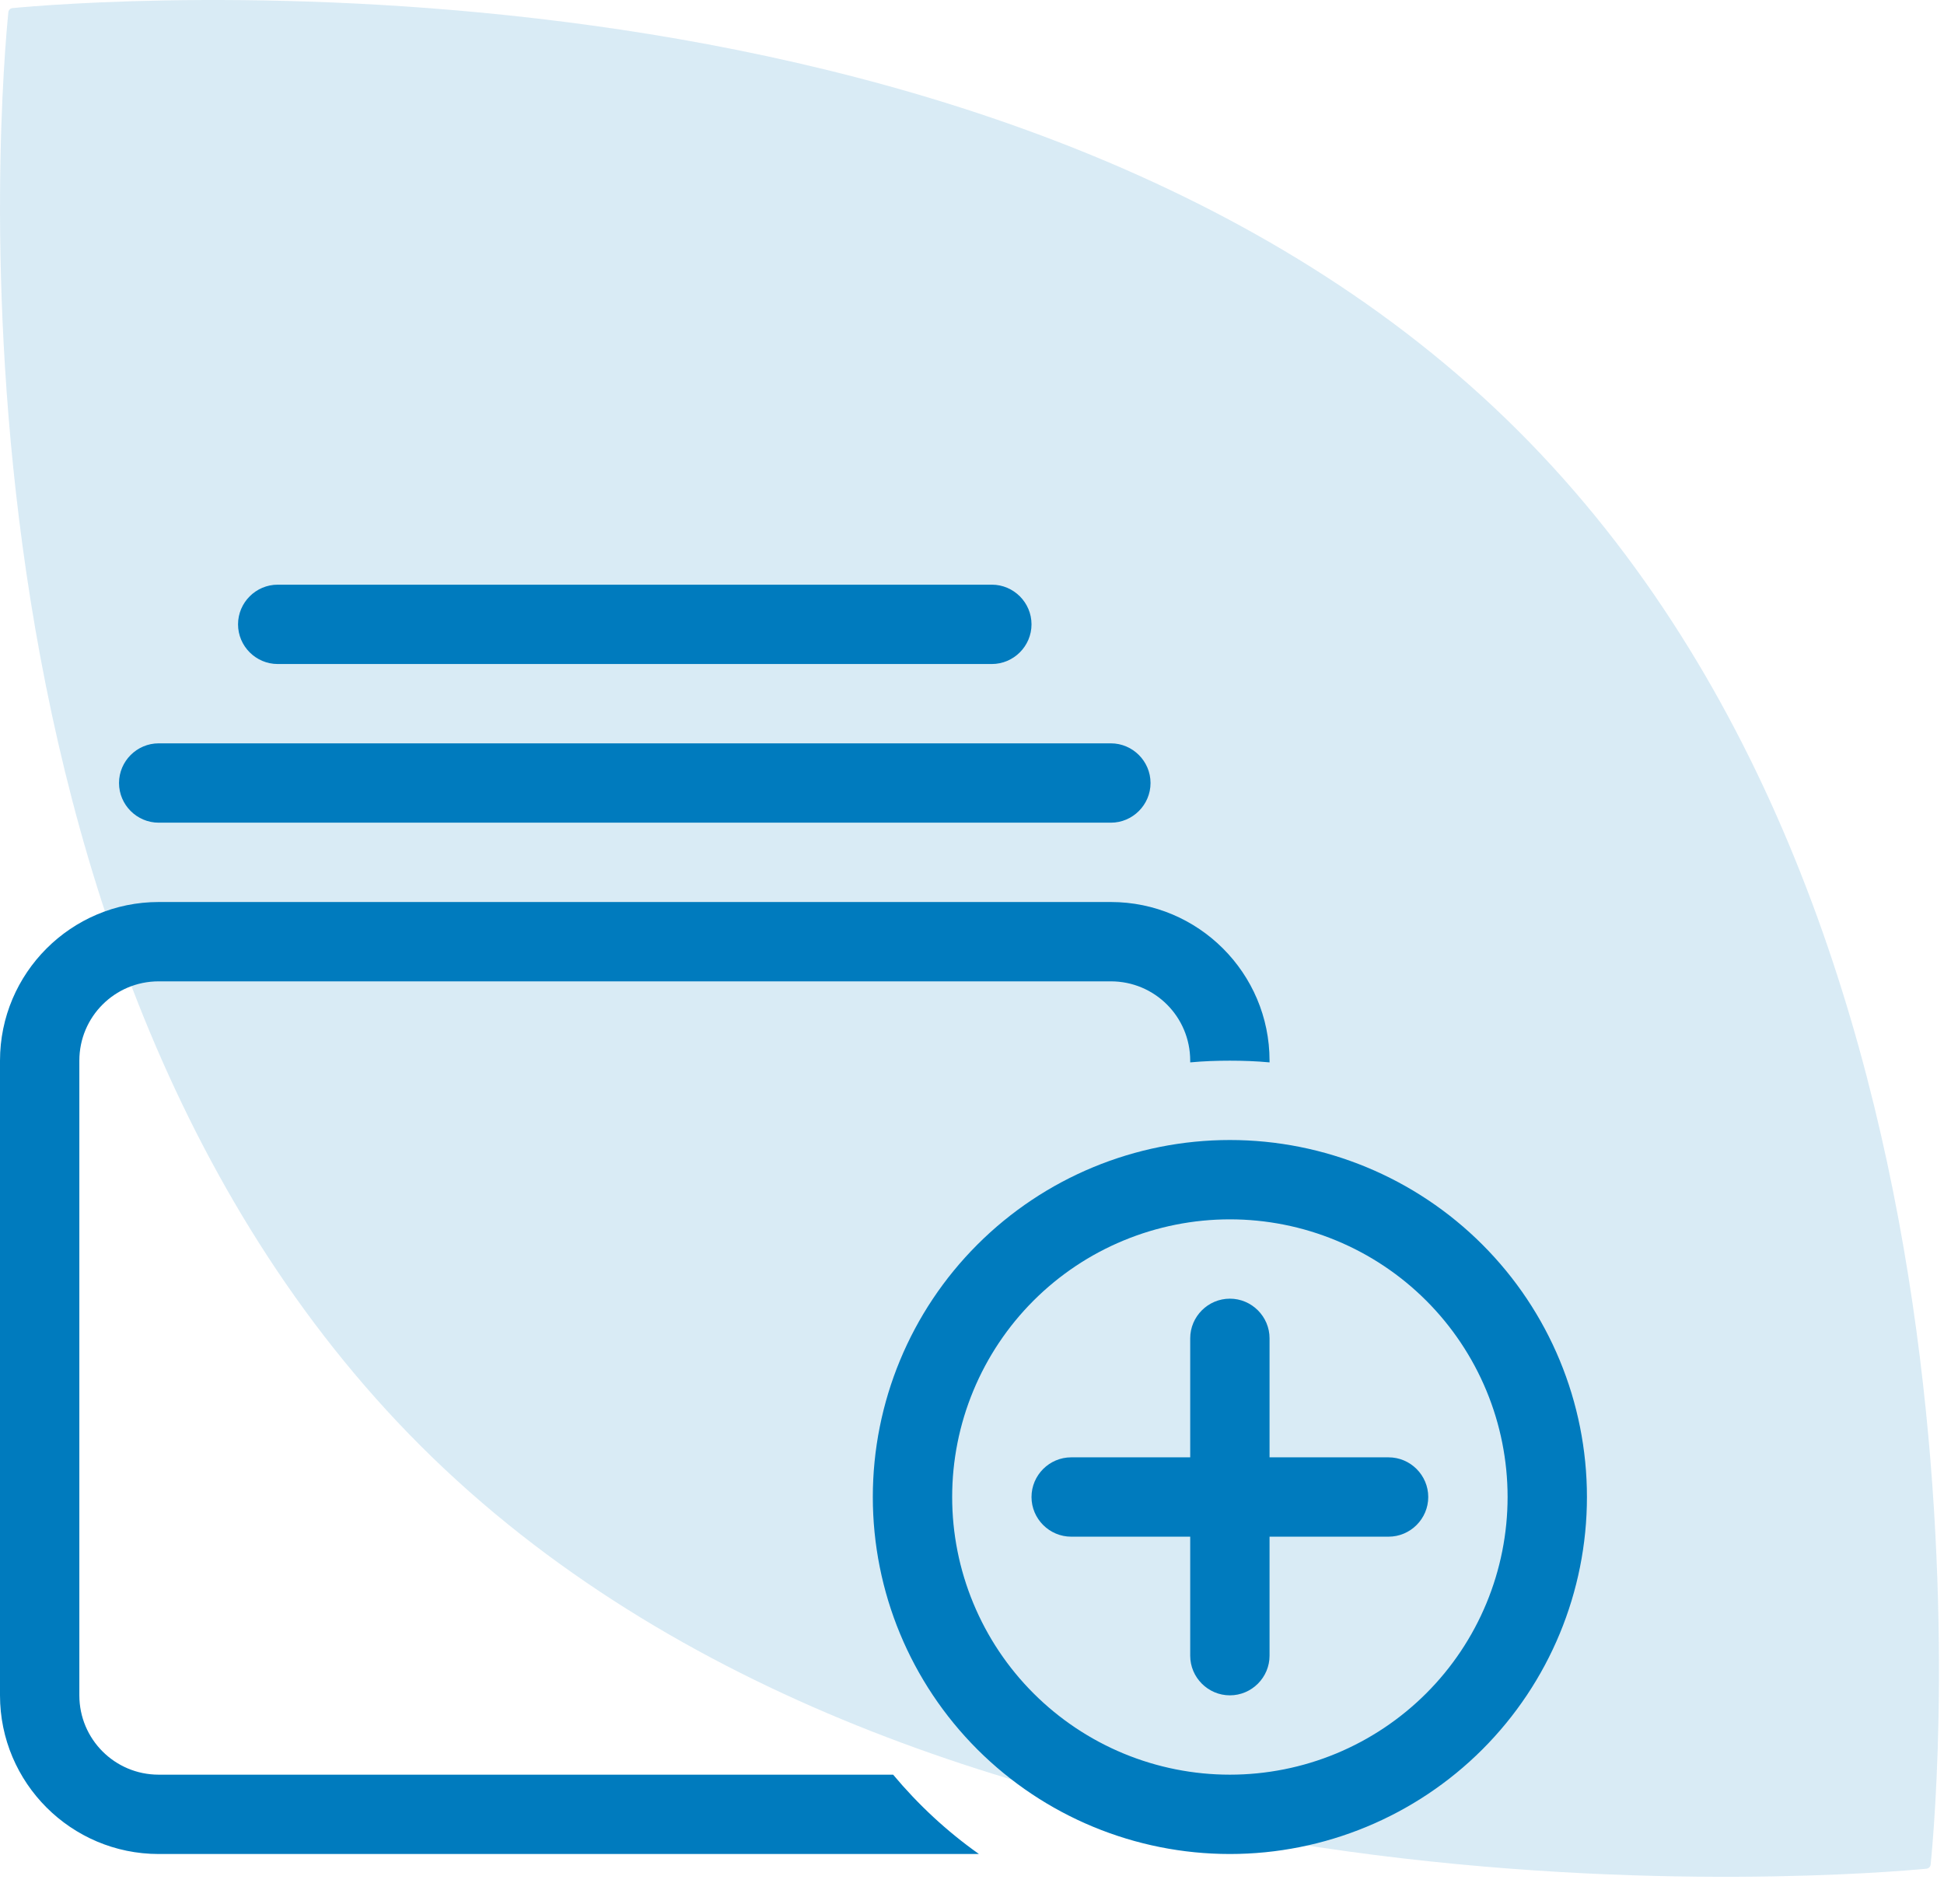
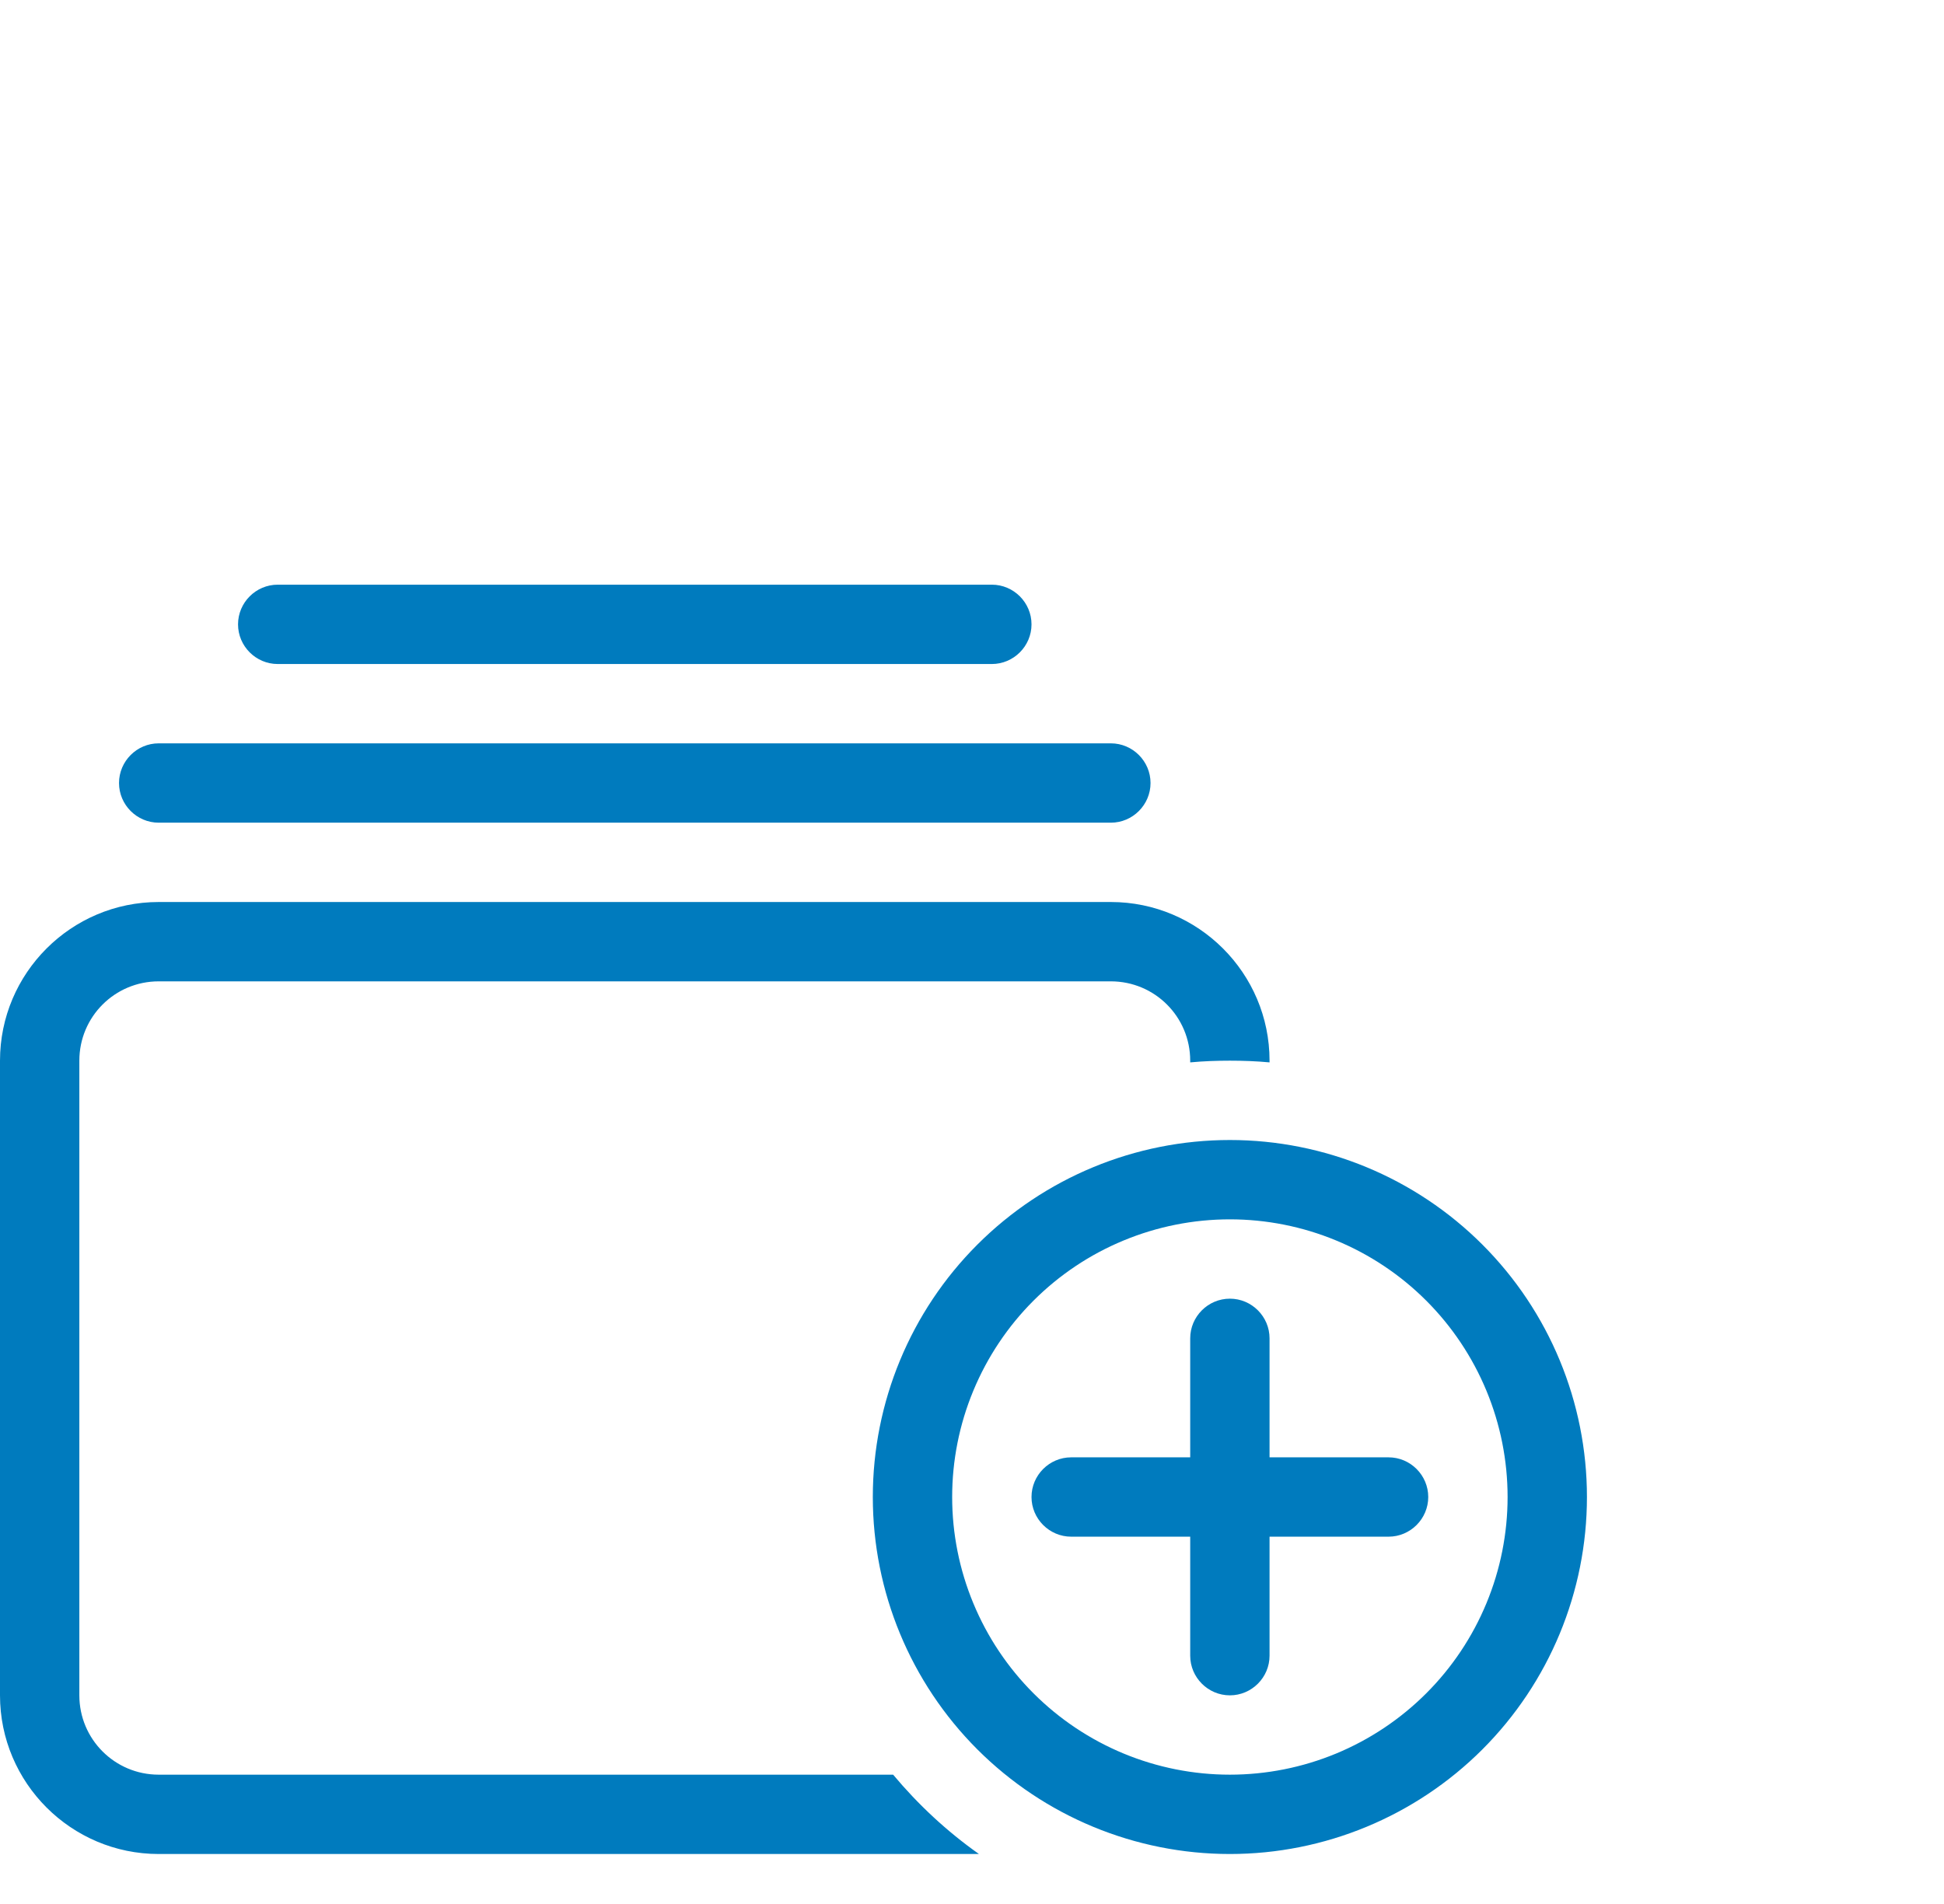
<svg xmlns="http://www.w3.org/2000/svg" width="49" height="48" viewBox="0 0 49 48" fill="none">
-   <path d="M10.91 36.753C23.792 49.225 46.874 47.272 48.556 47.111C48.612 47.106 48.657 47.063 48.663 47.008C48.829 45.381 50.845 23.034 37.963 10.562C25.081 -1.91 1.999 0.043 0.318 0.204C0.261 0.209 0.216 0.252 0.211 0.308C0.045 1.935 -1.972 24.282 10.91 36.753Z" fill="#007BBE" fill-opacity="0.15" />
  <g clip-path="url(#clip0_2484_765)">
    <path d="M30 26.74V26.783C30.331 26.752 30.663 26.74 31 26.74C31.337 26.74 31.669 26.752 32 26.783V26.74C32 24.533 30.206 22.74 28 22.74H4C1.794 22.74 0 24.533 0 26.74V42.74C0 44.946 1.794 46.74 4 46.74H24.675C23.869 46.171 23.144 45.496 22.512 44.74H4C2.894 44.74 2 43.846 2 42.74V26.74C2 25.633 2.894 24.74 4 24.74H28C29.106 24.74 30 25.633 30 26.74ZM28 18.74H4C3.45 18.74 3 19.19 3 19.74C3 20.29 3.45 20.74 4 20.74H28C28.55 20.74 29 20.29 29 19.74C29 19.19 28.55 18.74 28 18.74ZM25 14.74H7C6.45 14.74 6 15.19 6 15.74C6 16.29 6.45 16.74 7 16.74H25C25.55 16.74 26 16.29 26 15.74C26 15.19 25.55 14.74 25 14.74ZM24 37.74C24 36.82 24.181 35.91 24.533 35.061C24.885 34.212 25.4 33.44 26.05 32.79C26.7 32.14 27.472 31.624 28.321 31.273C29.171 30.921 30.081 30.74 31 30.74C31.919 30.74 32.83 30.921 33.679 31.273C34.528 31.624 35.3 32.14 35.95 32.79C36.6 33.44 37.115 34.212 37.467 35.061C37.819 35.91 38 36.82 38 37.74C38 38.659 37.819 39.569 37.467 40.418C37.115 41.268 36.6 42.039 35.95 42.689C35.3 43.339 34.528 43.855 33.679 44.207C32.83 44.559 31.919 44.74 31 44.74C30.081 44.74 29.171 44.559 28.321 44.207C27.472 43.855 26.7 43.339 26.05 42.689C25.4 42.039 24.885 41.268 24.533 40.418C24.181 39.569 24 38.659 24 37.74ZM40 37.74C40 35.353 39.052 33.063 37.364 31.376C35.676 29.688 33.387 28.74 31 28.74C28.613 28.74 26.324 29.688 24.636 31.376C22.948 33.063 22 35.353 22 37.74C22 40.127 22.948 42.416 24.636 44.104C26.324 45.791 28.613 46.74 31 46.74C33.387 46.74 35.676 45.791 37.364 44.104C39.052 42.416 40 40.127 40 37.74ZM32 33.74C32 33.19 31.55 32.74 31 32.74C30.45 32.74 30 33.19 30 33.74V36.74H27C26.45 36.74 26 37.19 26 37.74C26 38.29 26.45 38.74 27 38.74H30V41.74C30 42.29 30.45 42.74 31 42.74C31.55 42.74 32 42.29 32 41.74V38.74H35C35.55 38.74 36 38.29 36 37.74C36 37.19 35.55 36.74 35 36.74H32V33.74Z" fill="#007BBE" />
  </g>
  <defs>
    <clipPath id="clip0_2484_765">
      <rect width="40" height="32" fill="white" transform="translate(0 14.74)" />
    </clipPath>
  </defs>
</svg>